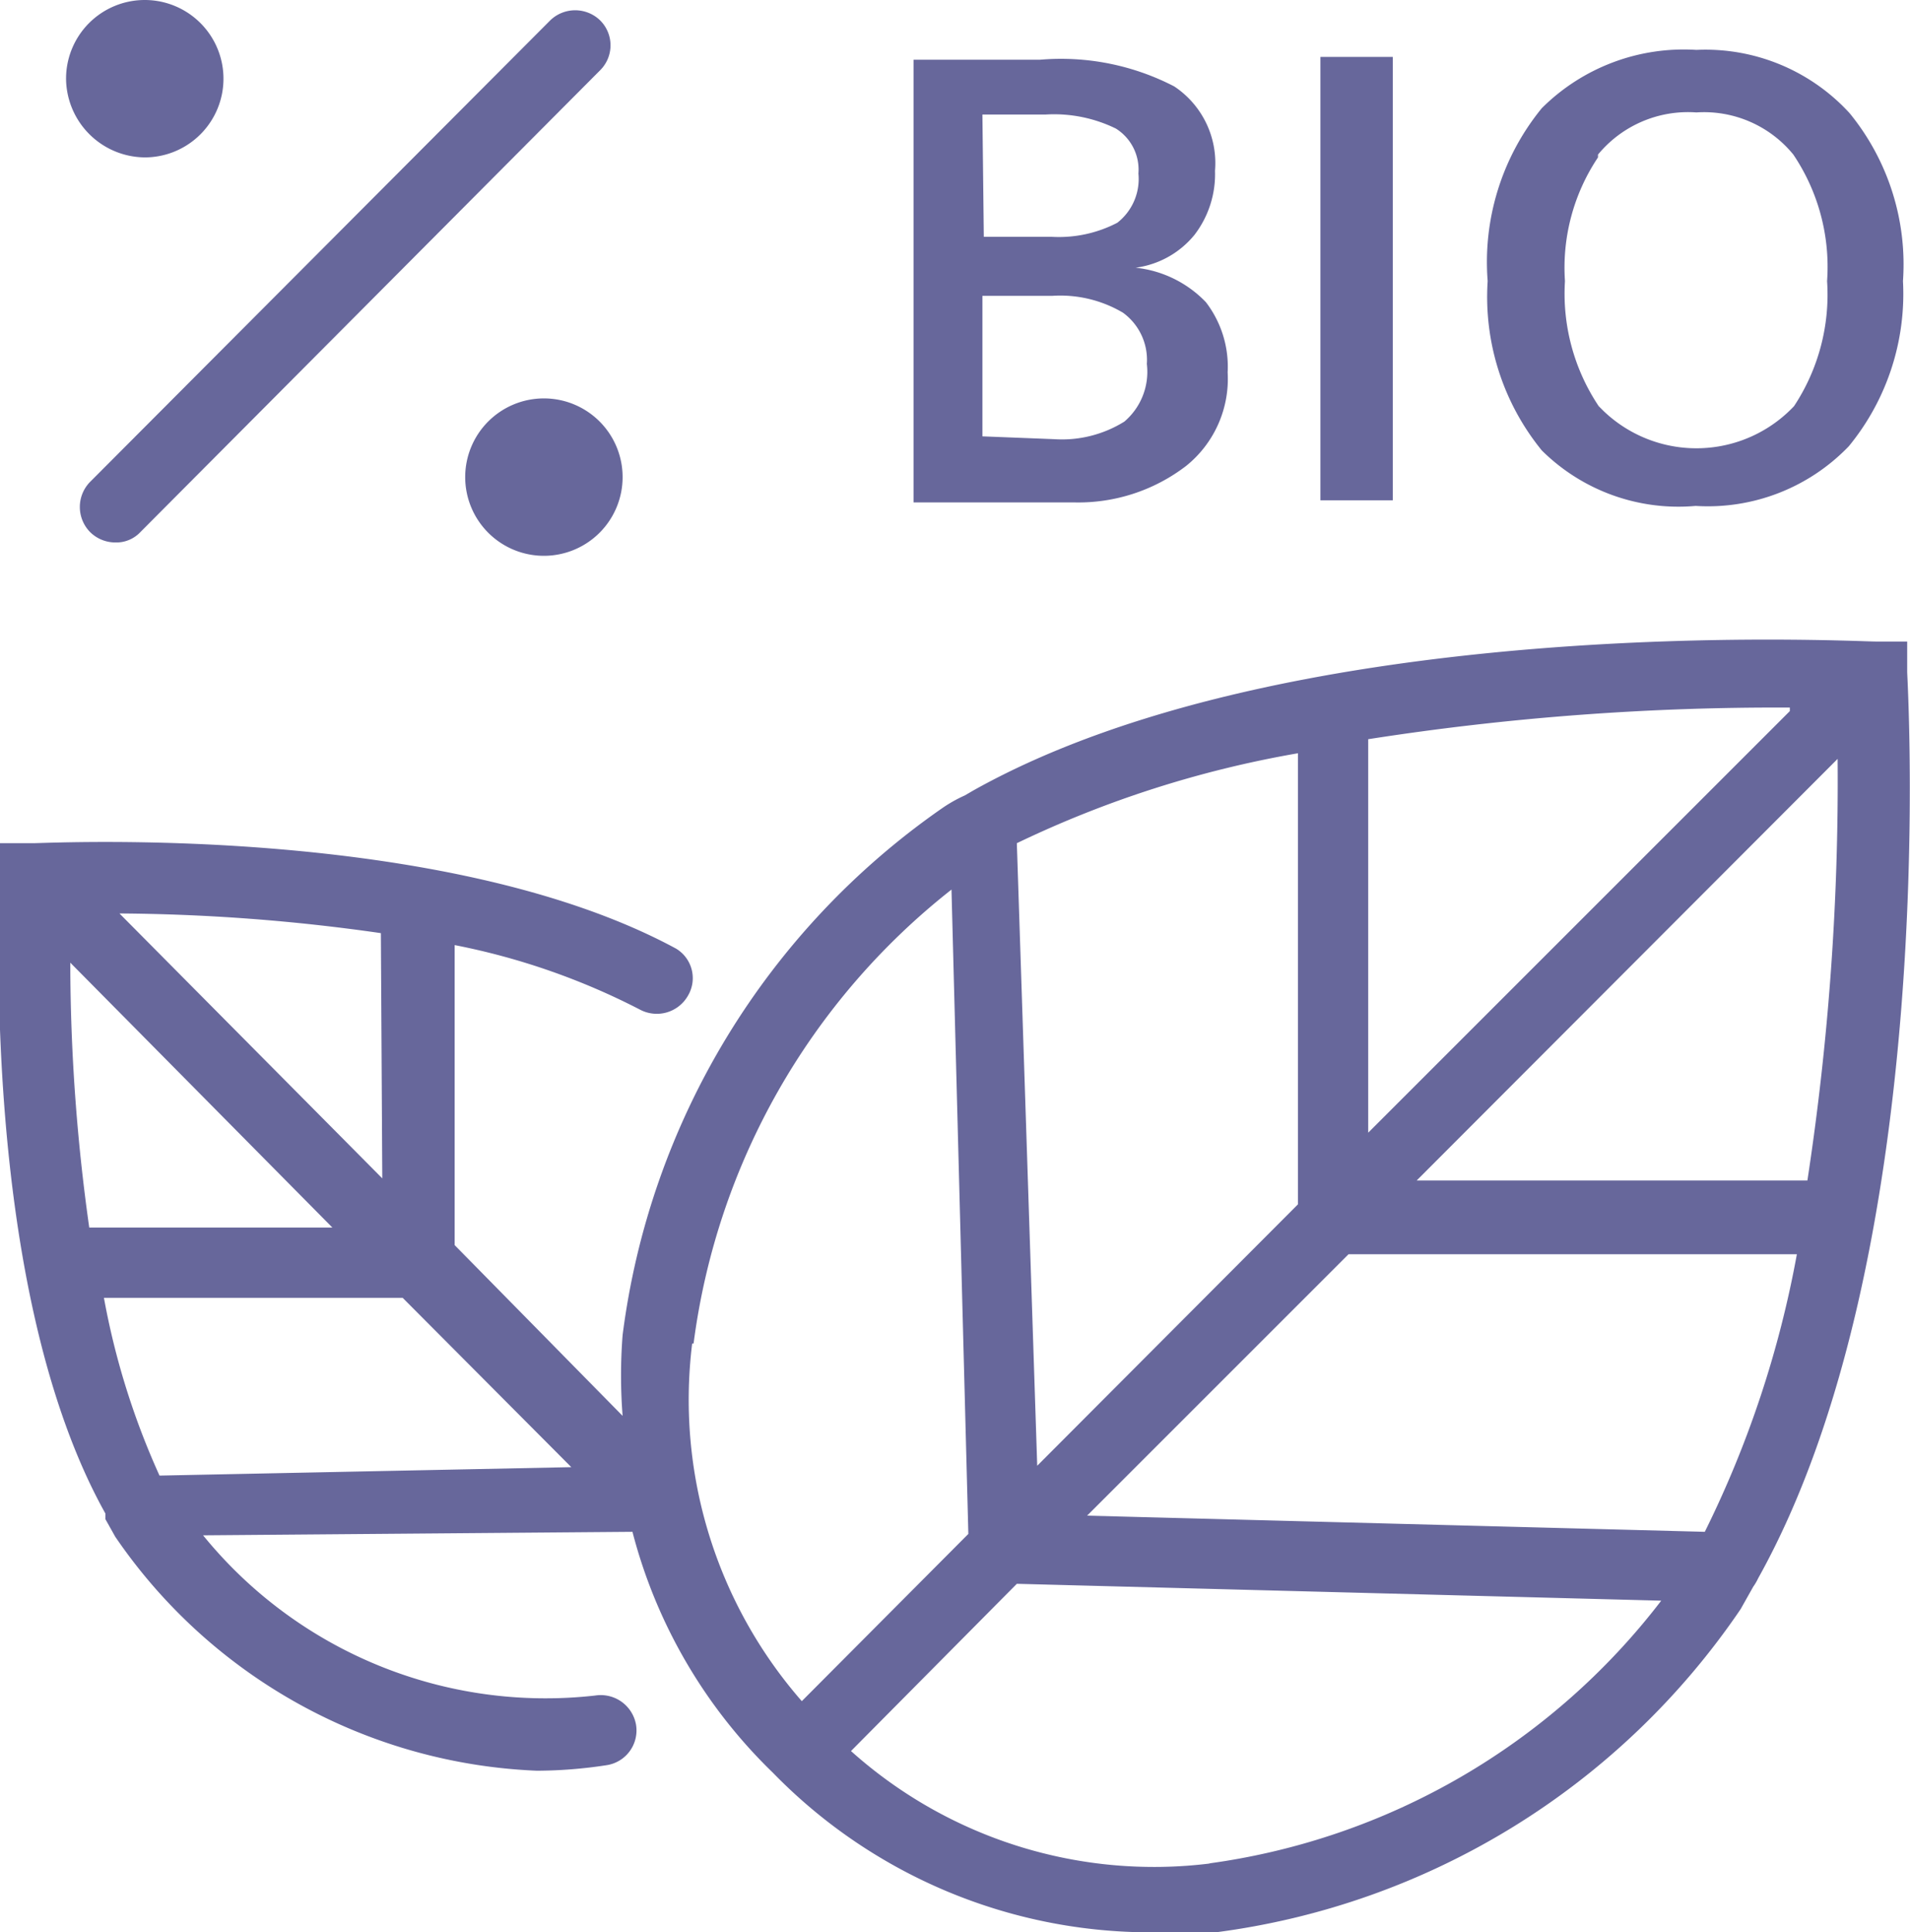
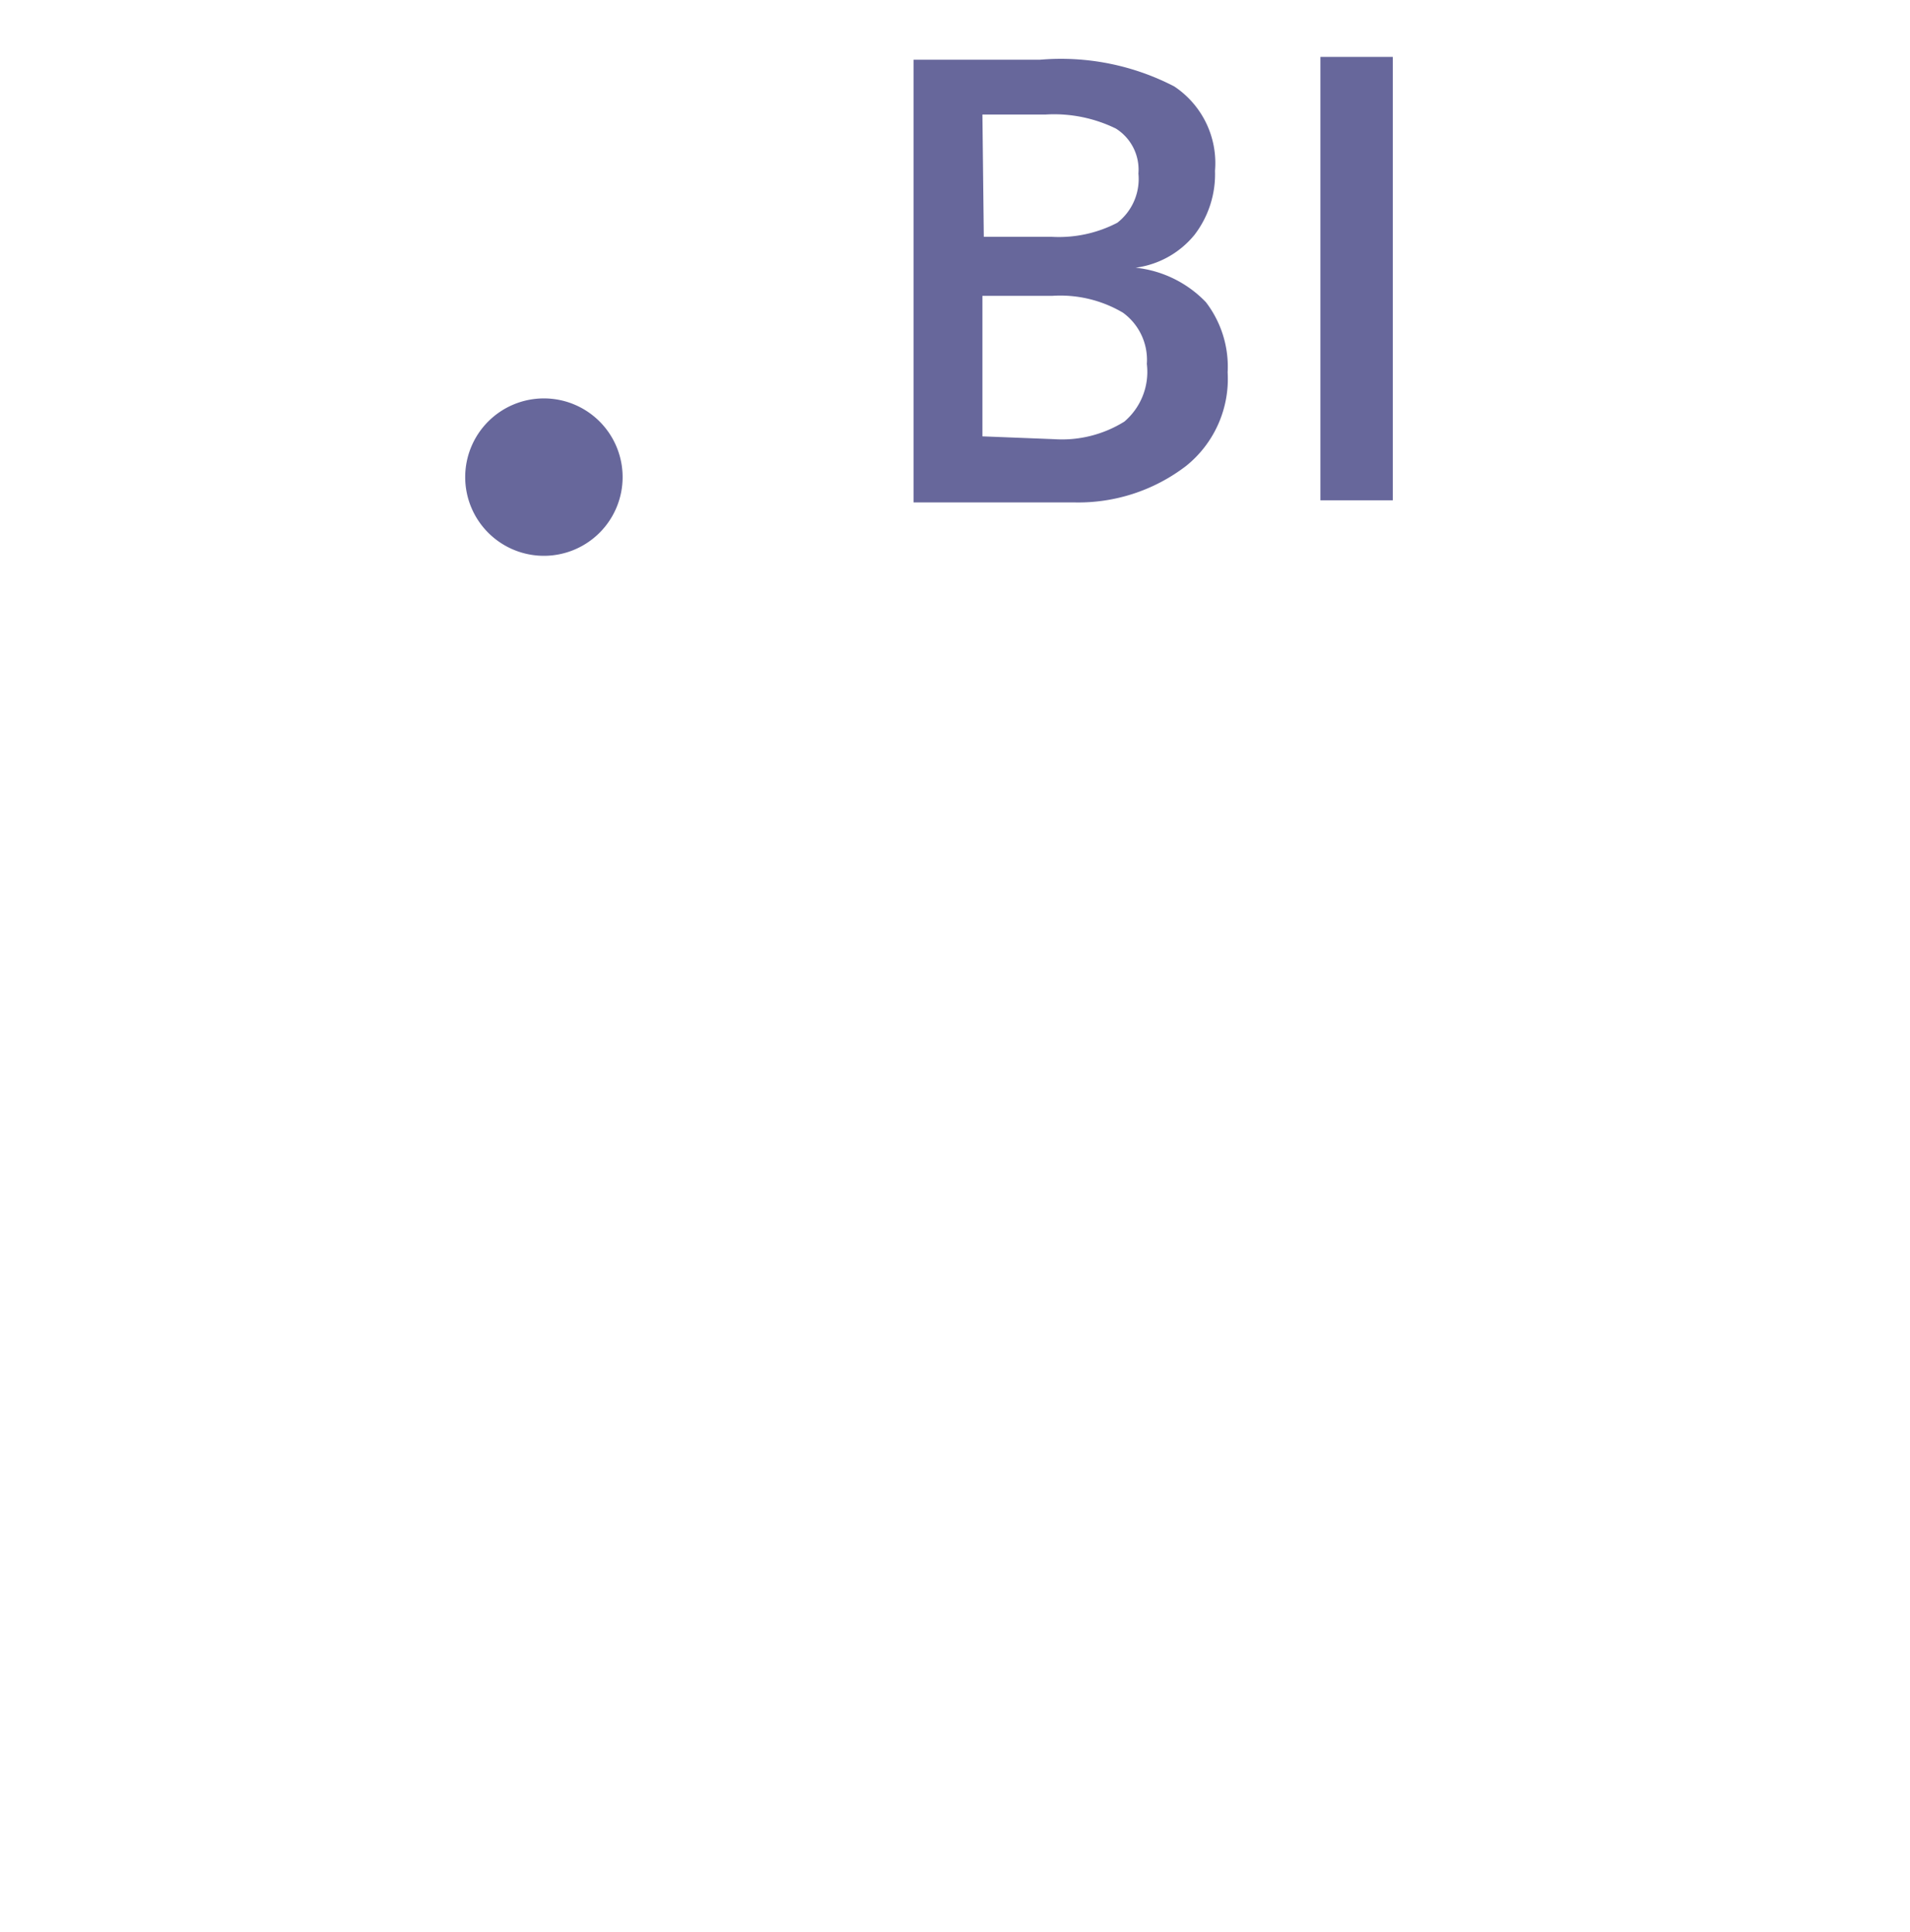
<svg xmlns="http://www.w3.org/2000/svg" viewBox="0 0 27.18 27.5">
  <defs>
    <style>.cls-1{fill:#67679b;}</style>
  </defs>
  <g id="Слой_2" data-name="Слой 2">
    <g id="Слой_18" data-name="Слой 18">
-       <path class="cls-1" d="M27.14,9.57V9.13h-.45c-.34,0-8.29-.43-12.84,2.12l-.12.07a2,2,0,0,0-.32.18A10.79,10.79,0,0,0,8.86,19a7.36,7.36,0,0,0,0,1.15L6.47,17.72V13.45a9.86,9.86,0,0,1,2.64.92.51.51,0,0,0,.68-.2.49.49,0,0,0-.17-.67h0C6.31,11.71.72,12,.47,12H0v.45c0,.24-.31,5.85,1.5,9.09v.08l.14.25a7.64,7.64,0,0,0,6,3.33,6.63,6.63,0,0,0,1-.08.5.5,0,0,0,.41-.58h0a.51.51,0,0,0-.58-.41,6.28,6.28,0,0,1-5.58-2.28L9,21.8a7.33,7.33,0,0,0,2,3.43,7.5,7.5,0,0,0,5.38,2.27h.92a10.69,10.69,0,0,0,7.47-4.6l.18-.32a.75.75,0,0,0,.07-.12C27.58,17.87,27.16,10,27.14,9.57Zm-11.67,12,3.72-3.72h6.38a14.91,14.91,0,0,1-1.31,3.95Zm-1-9.57a15.19,15.19,0,0,1,4-1.28v6.42l-3.71,3.72Zm11.68-1.2a37.68,37.68,0,0,1-.43,6H20.16Zm-.68-.68-6,6v-5.6A37.65,37.65,0,0,1,25.47,10.07Zm-24,8.35H5.73l2.4,2.41L2.27,21A10.79,10.79,0,0,1,1.47,18.42Zm3.26-1H1.27A27.16,27.16,0,0,1,1,13.7Zm.71-.7L1.7,13a27.16,27.16,0,0,1,3.72.28Zm4.43,2.35a9.83,9.83,0,0,1,3.67-6.46l.24,9.17-2.37,2.38a6.52,6.52,0,0,1-1.56-5.09Zm7.35,7.4a6.46,6.46,0,0,1-5.11-1.6l2.36-2.38,9.17.24a9.77,9.77,0,0,1-6.44,3.74Z" />
      <path class="cls-1" d="M7.74,5.67A1.12,1.12,0,1,0,8.86,6.79h0A1.12,1.12,0,0,0,7.74,5.67Z" />
-       <path class="cls-1" d="M2.06,2.24A1.12,1.12,0,1,0,.94,1.12,1.13,1.13,0,0,0,2.06,2.24Z" />
-       <path class="cls-1" d="M1.28,7.57a.51.51,0,0,0,.36.15A.47.47,0,0,0,2,7.57L8.54,1a.5.5,0,0,0,0-.71h0a.51.51,0,0,0-.71,0L1.28,6.86A.51.51,0,0,0,1.28,7.57Z" />
      <path class="cls-1" d="M16.88,6.63a1.59,1.59,0,0,0,.59-1.33,1.51,1.51,0,0,0-.31-1,1.62,1.62,0,0,0-1-.49h0A1.3,1.3,0,0,0,17,3.34a1.42,1.42,0,0,0,.29-.91,1.31,1.31,0,0,0-.58-1.2A3.5,3.5,0,0,0,14.8.85H13v6.3h2.28A2.52,2.52,0,0,0,16.88,6.63Zm-2.9-5h.9a2,2,0,0,1,1,.2.69.69,0,0,1,.32.64.79.79,0,0,1-.3.7,1.8,1.8,0,0,1-.94.2H14Zm0,4.58v-2h1a1.75,1.75,0,0,1,1,.24.83.83,0,0,1,.34.73A.93.93,0,0,1,16,6a1.68,1.68,0,0,1-1,.25Z" />
      <rect class="cls-1" x="18.79" y="0.81" width="1.03" height="6.31" />
-       <path class="cls-1" d="M24.13,7.2a2.78,2.78,0,0,0,2.18-.85A3.42,3.42,0,0,0,27.08,4a3.4,3.4,0,0,0-.76-2.39A2.78,2.78,0,0,0,24.14.71a2.86,2.86,0,0,0-2.2.83A3.46,3.46,0,0,0,21.17,4a3.46,3.46,0,0,0,.77,2.41A2.76,2.76,0,0,0,24.13,7.2Zm-1.39-5a1.66,1.66,0,0,1,1.4-.6,1.64,1.64,0,0,1,1.38.6A2.86,2.86,0,0,1,26,4a2.88,2.88,0,0,1-.47,1.78,1.91,1.91,0,0,1-2.71.07l-.07-.07A2.88,2.88,0,0,1,22.27,4a2.82,2.82,0,0,1,.47-1.76Z" />
    </g>
  </g>
</svg>